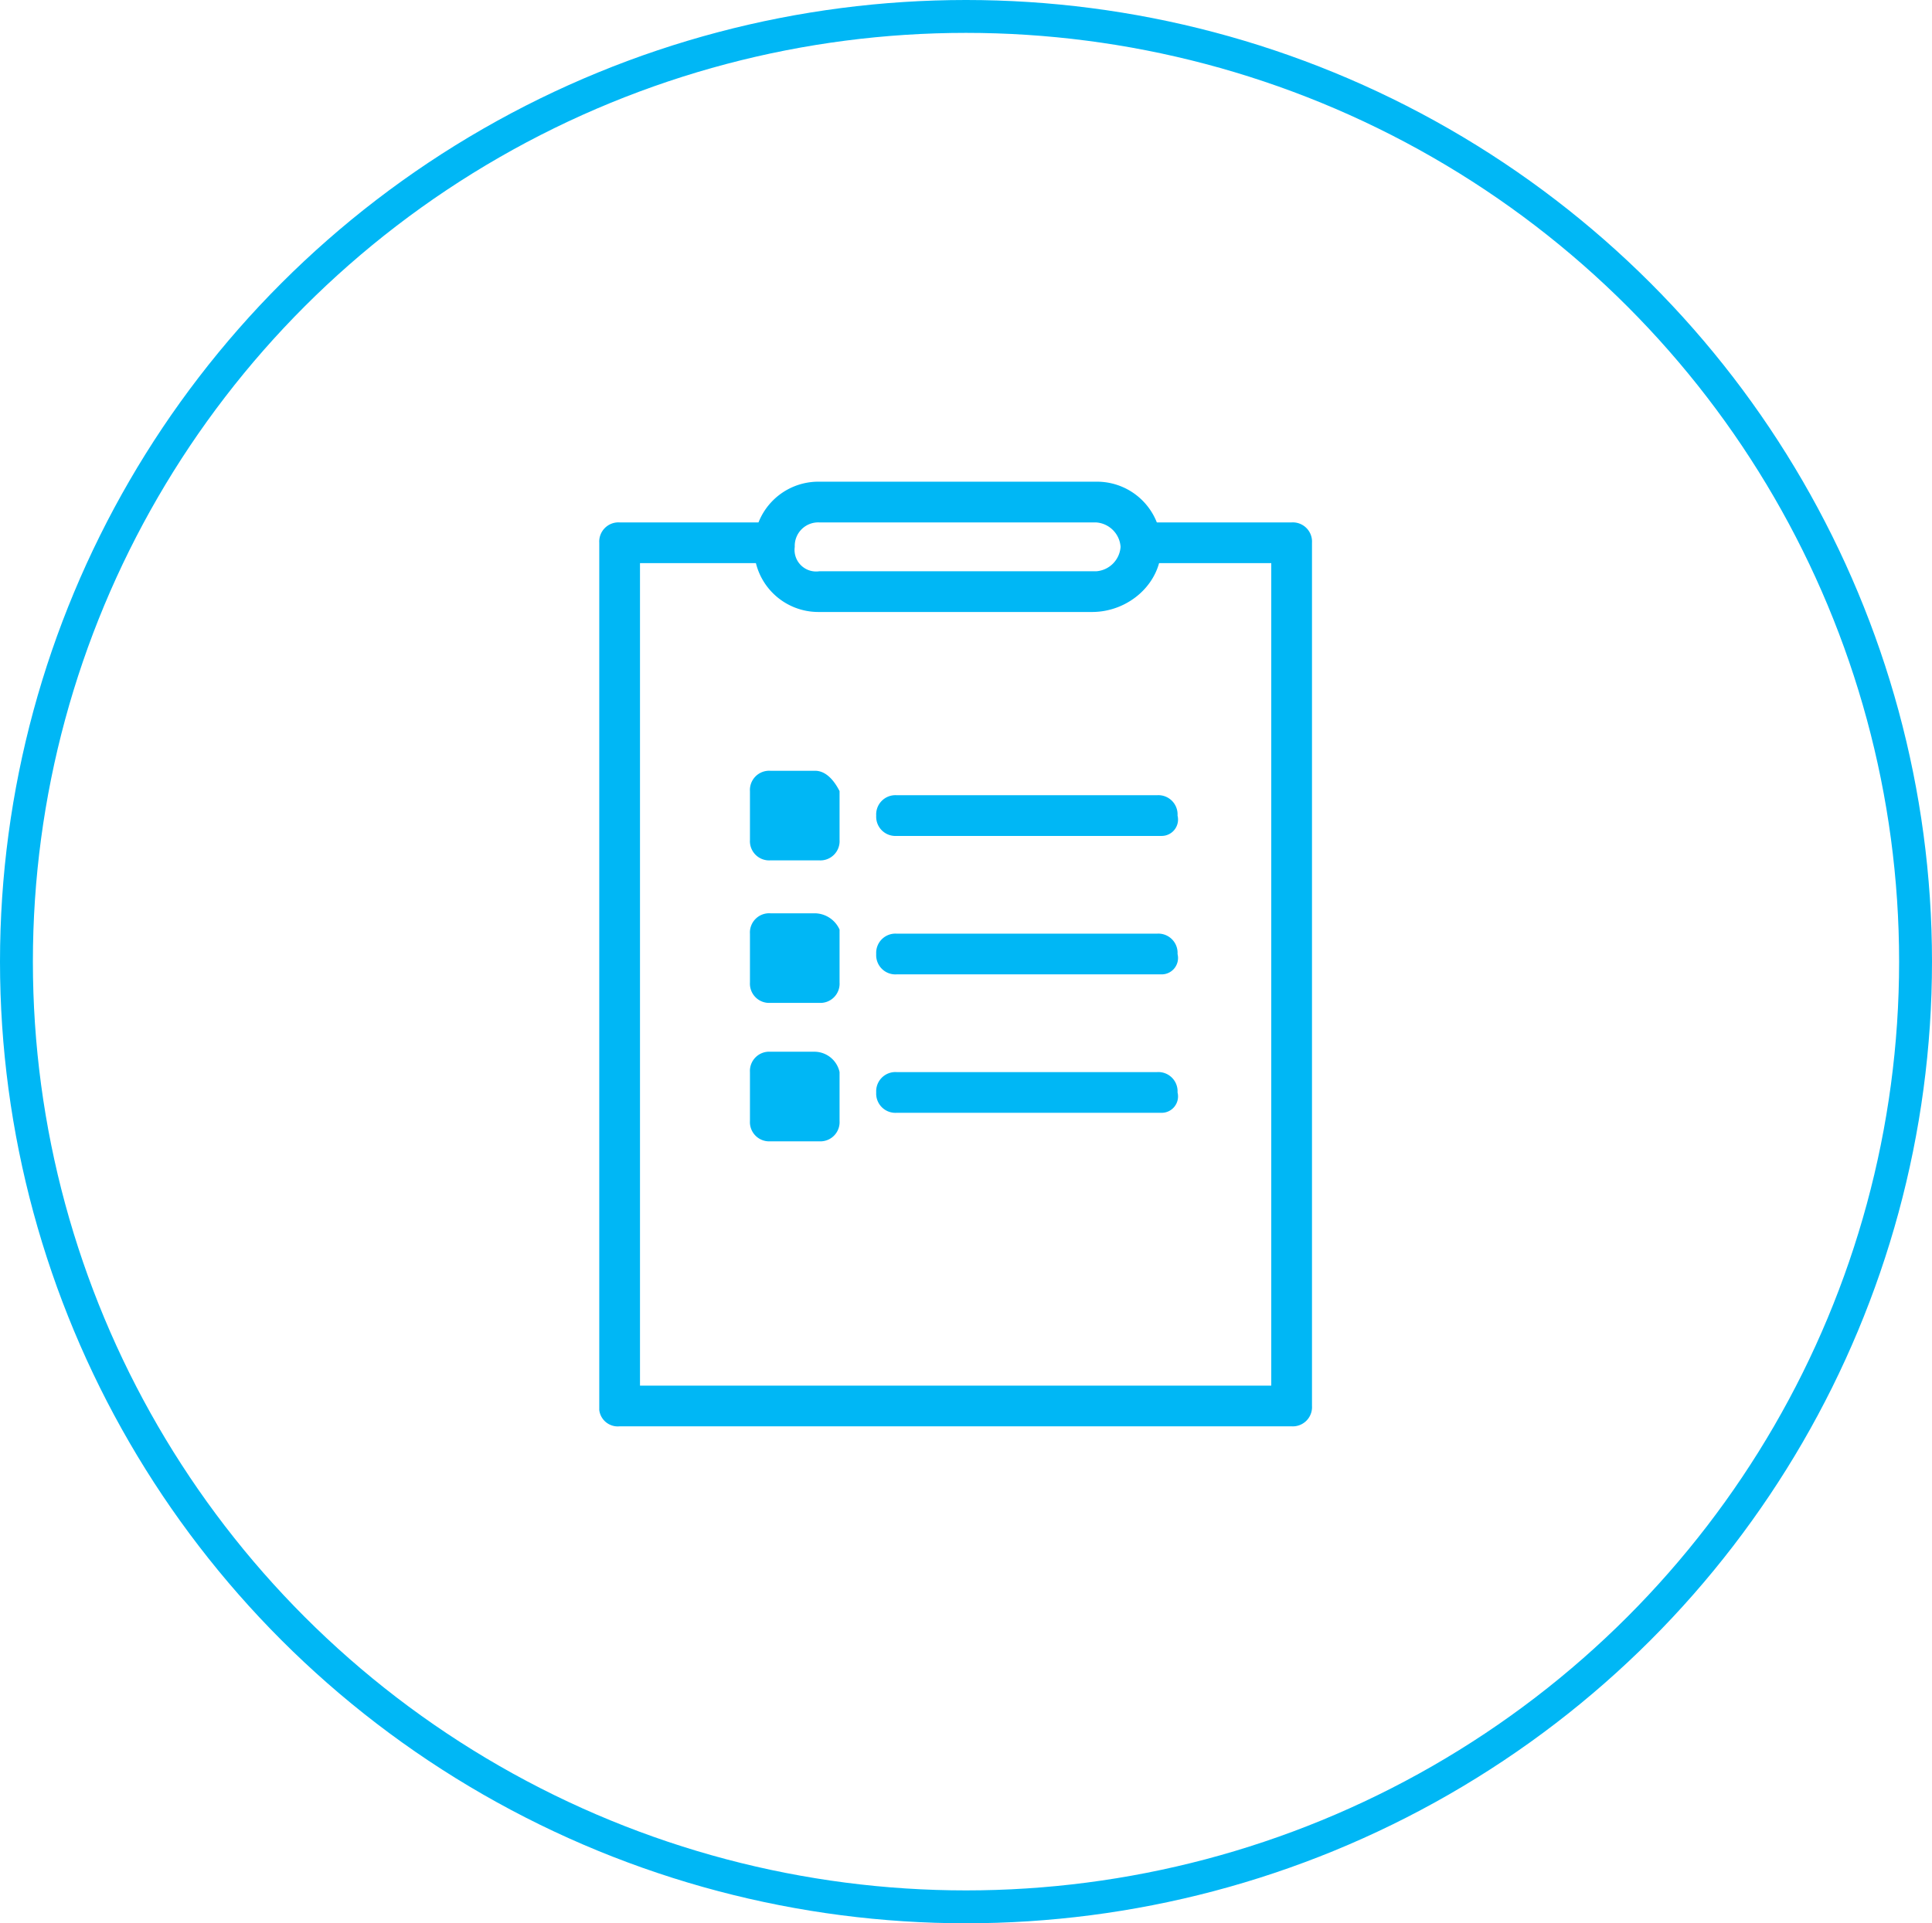
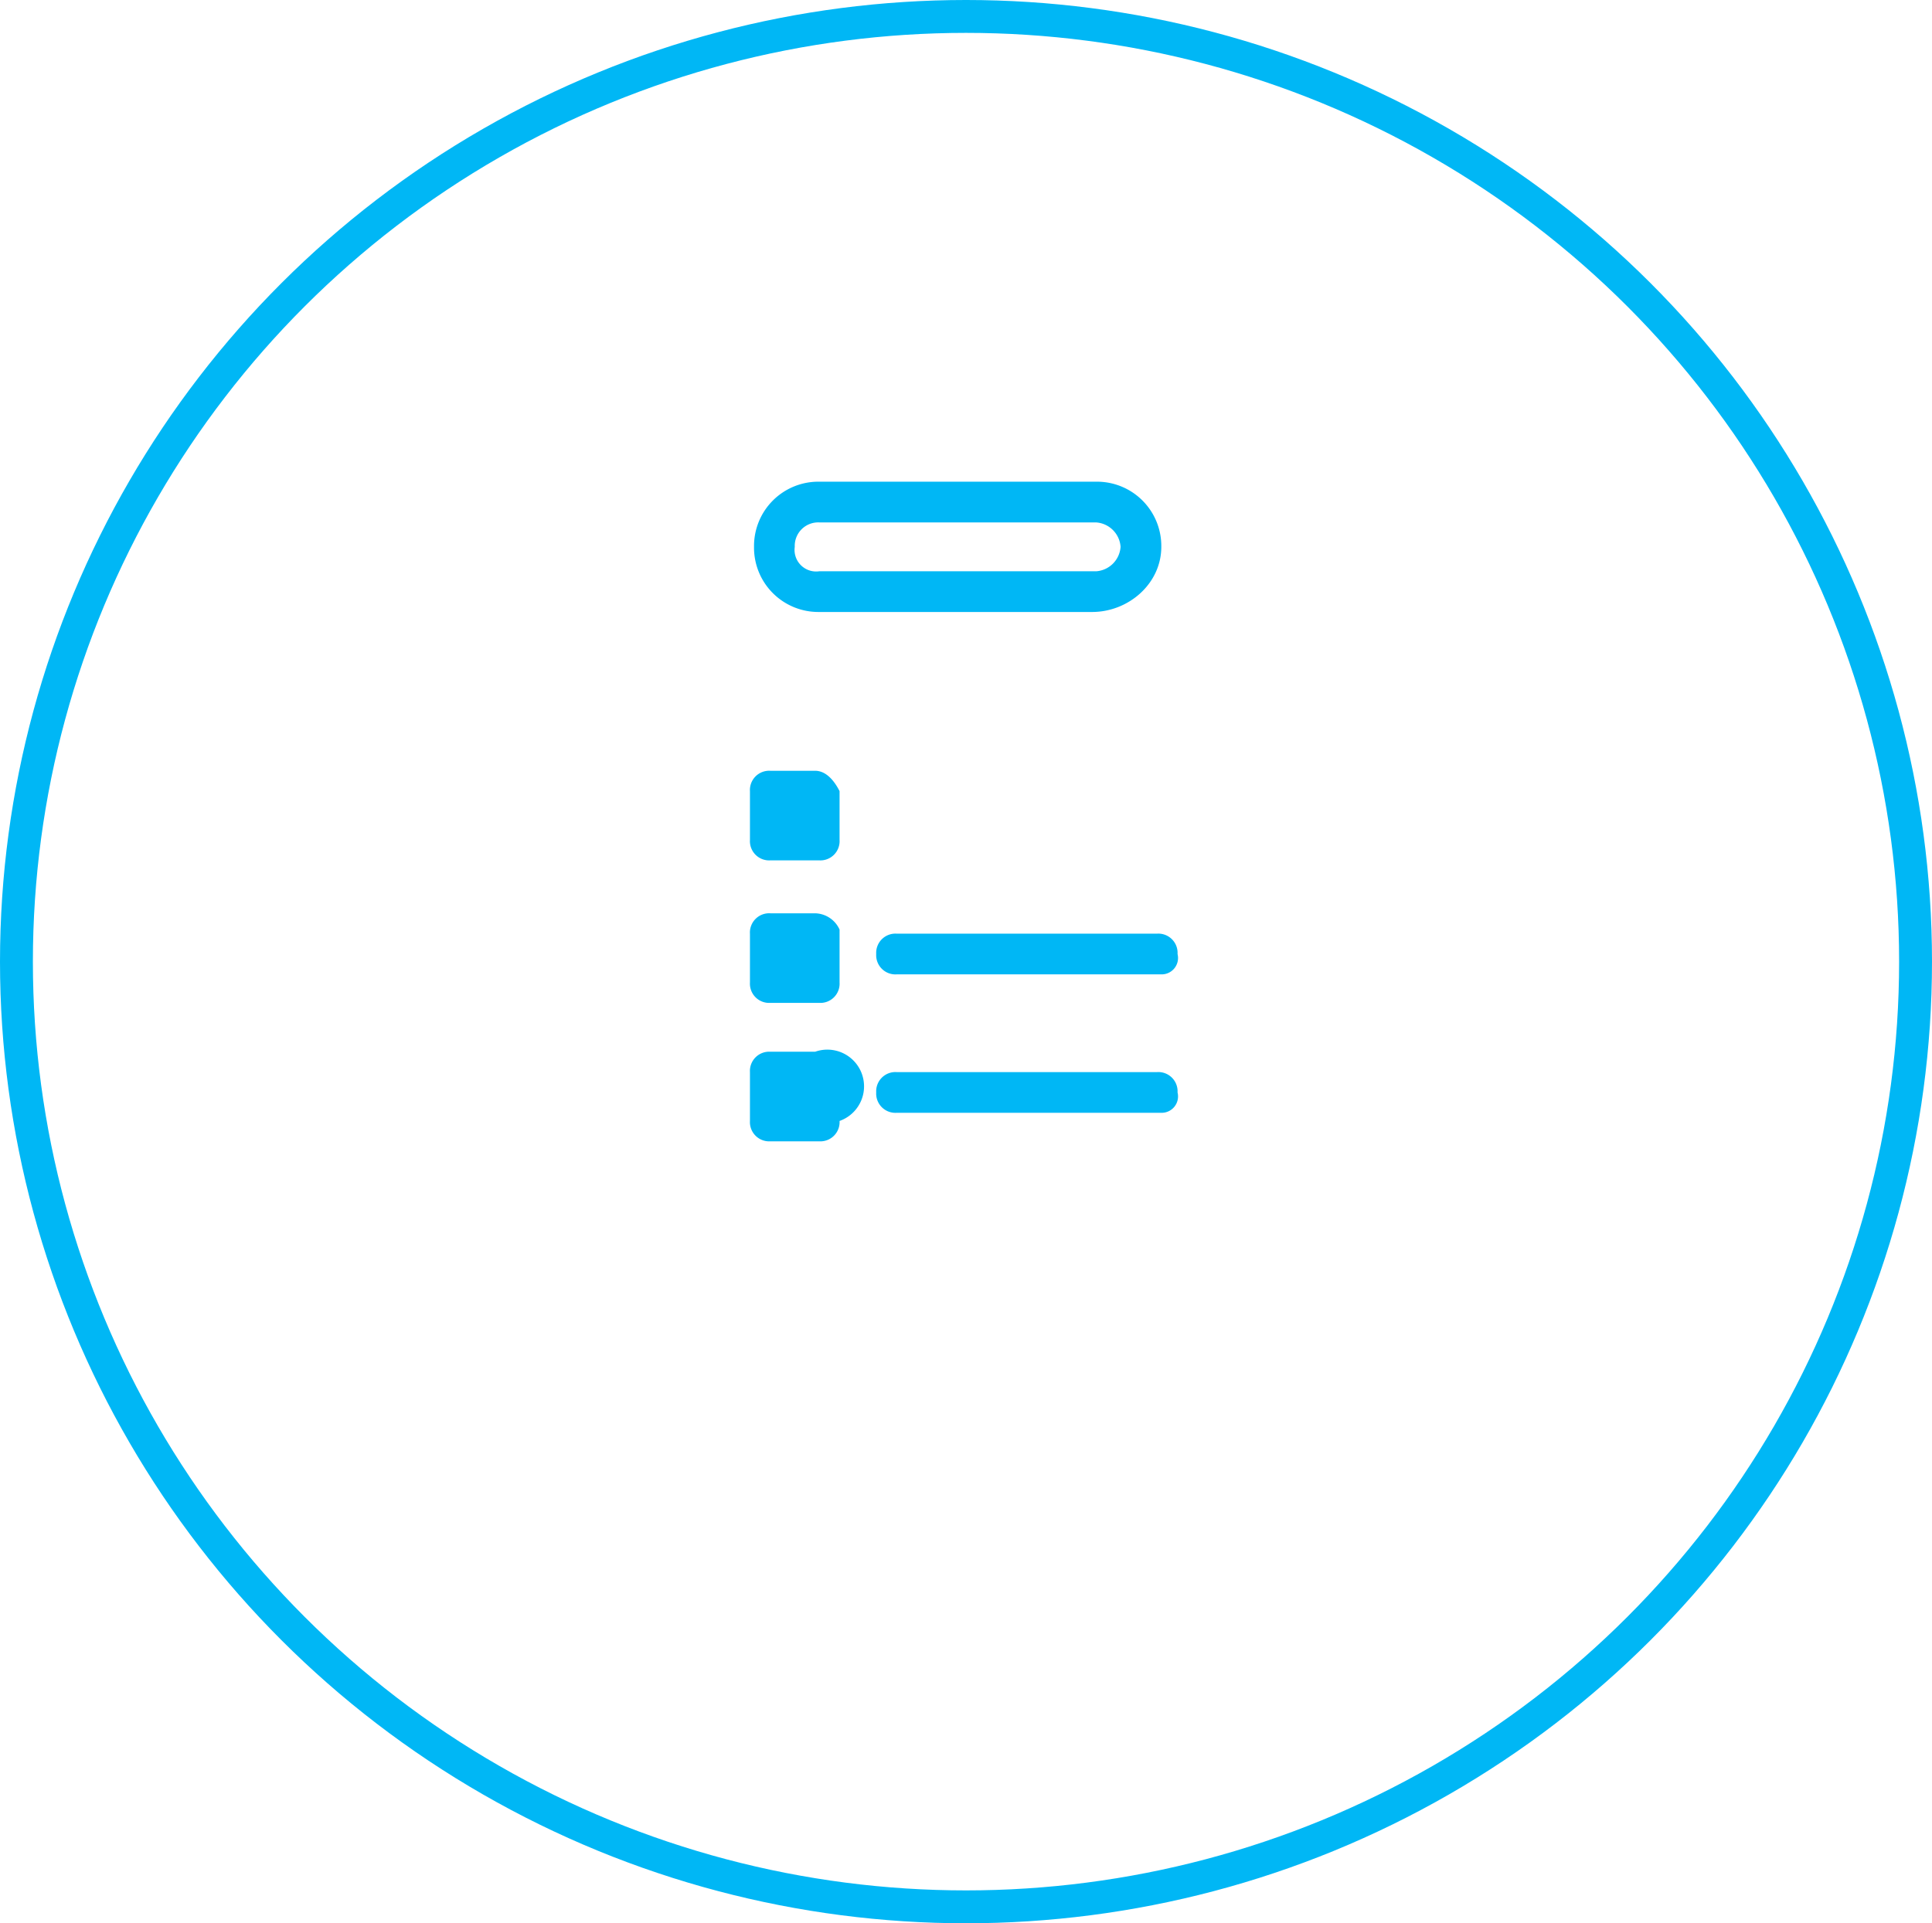
<svg xmlns="http://www.w3.org/2000/svg" width="235" height="234" viewBox="0 0 235 234">
  <g id="Group_255" data-name="Group 255" transform="translate(0 -0.411)">
    <g id="Ellipse_43" data-name="Ellipse 43" transform="translate(0 0.411)" fill="none" stroke="#00b7f5" stroke-width="4">
      <ellipse cx="117.5" cy="117" rx="117.5" ry="117" stroke="none" />
      <ellipse cx="117.5" cy="117" rx="115.5" ry="115" fill="none" />
    </g>
    <g id="Group_63" data-name="Group 63" transform="translate(72.892 59.017)">
      <g id="Group_57" data-name="Group 57" transform="translate(0 4.954)">
-         <path id="Path_63" data-name="Path 63" d="M84.216,110.976H2.477A2.266,2.266,0,0,1,0,108.995V3.477A2.34,2.34,0,0,1,2.477,1H20.311a2.34,2.34,0,0,1,2.477,2.477,2.34,2.34,0,0,1-2.477,2.477H4.954V106.023H81.739V5.954H65.887A2.34,2.34,0,0,1,63.41,3.477,2.34,2.34,0,0,1,65.887,1H84.216a2.34,2.34,0,0,1,2.477,2.477V108.5a2.34,2.34,0,0,1-2.477,2.477Z" transform="translate(0 -1)" fill="#00b7f5" />
-       </g>
+         </g>
      <g id="Group_58" data-name="Group 58" transform="translate(18.825)">
        <path id="Path_64" data-name="Path 64" d="M44.917,15.852H11.726A7.825,7.825,0,0,1,3.8,7.926,7.825,7.825,0,0,1,11.726,0H45.413a7.825,7.825,0,0,1,7.926,7.926c0,4.459-3.963,7.926-8.422,7.926ZM11.726,4.954A2.855,2.855,0,0,0,8.754,7.926,2.627,2.627,0,0,0,11.726,10.9H45.413a3.2,3.2,0,0,0,2.972-2.972,3.2,3.2,0,0,0-2.972-2.972Z" transform="translate(-3.8)" fill="#00b7f5" />
      </g>
      <g id="Group_62" data-name="Group 62" transform="translate(18.329 35.173)">
        <path id="Path_65" data-name="Path 65" d="M11.626,7.1H6.177A2.34,2.34,0,0,0,3.7,9.577v5.945A2.34,2.34,0,0,0,6.177,18h5.945A2.34,2.34,0,0,0,14.6,15.522V9.577C14.1,8.586,13.112,7.1,11.626,7.1Z" transform="translate(-3.7 -7.1)" fill="#00b7f5" />
        <g id="Group_59" data-name="Group 59" transform="translate(15.357 2.972)">
-           <path id="Path_66" data-name="Path 66" d="M41.477,12.654H9.277A2.34,2.34,0,0,1,6.8,10.177,2.34,2.34,0,0,1,9.277,7.7h31.7a2.34,2.34,0,0,1,2.477,2.477,1.994,1.994,0,0,1-1.982,2.477Z" transform="translate(-6.8 -7.7)" fill="#00b7f5" />
-         </g>
-         <path id="Path_67" data-name="Path 67" d="M11.626,14H6.177A2.34,2.34,0,0,0,3.7,16.477v5.945A2.34,2.34,0,0,0,6.177,24.9h5.945A2.34,2.34,0,0,0,14.6,22.422V16.477A3.14,3.14,0,0,0,11.626,14Z" transform="translate(-3.7 20.182)" fill="#00b7f5" />
+           </g>
+         <path id="Path_67" data-name="Path 67" d="M11.626,14H6.177A2.34,2.34,0,0,0,3.7,16.477v5.945A2.34,2.34,0,0,0,6.177,24.9h5.945A2.34,2.34,0,0,0,14.6,22.422A3.14,3.14,0,0,0,11.626,14Z" transform="translate(-3.7 20.182)" fill="#00b7f5" />
        <g id="Group_60" data-name="Group 60" transform="translate(15.357 36.659)">
          <path id="Path_68" data-name="Path 68" d="M41.477,19.454H9.277A2.34,2.34,0,0,1,6.8,16.977,2.34,2.34,0,0,1,9.277,14.5h31.7a2.34,2.34,0,0,1,2.477,2.477,1.994,1.994,0,0,1-1.982,2.477Z" transform="translate(-6.8 -14.5)" fill="#00b7f5" />
        </g>
        <path id="Path_69" data-name="Path 69" d="M11.626,10.6H6.177A2.34,2.34,0,0,0,3.7,13.077v5.945A2.34,2.34,0,0,0,6.177,21.5h5.945A2.34,2.34,0,0,0,14.6,19.022v-6.44A3.345,3.345,0,0,0,11.626,10.6Z" transform="translate(-3.7 6.739)" fill="#00b7f5" />
        <g id="Group_61" data-name="Group 61" transform="translate(15.357 19.816)">
          <path id="Path_70" data-name="Path 70" d="M41.477,16.054H9.277A2.34,2.34,0,0,1,6.8,13.577,2.34,2.34,0,0,1,9.277,11.1h31.7a2.34,2.34,0,0,1,2.477,2.477,1.994,1.994,0,0,1-1.982,2.477Z" transform="translate(-6.8 -11.1)" fill="#00b7f5" />
        </g>
      </g>
    </g>
  </g>
</svg>